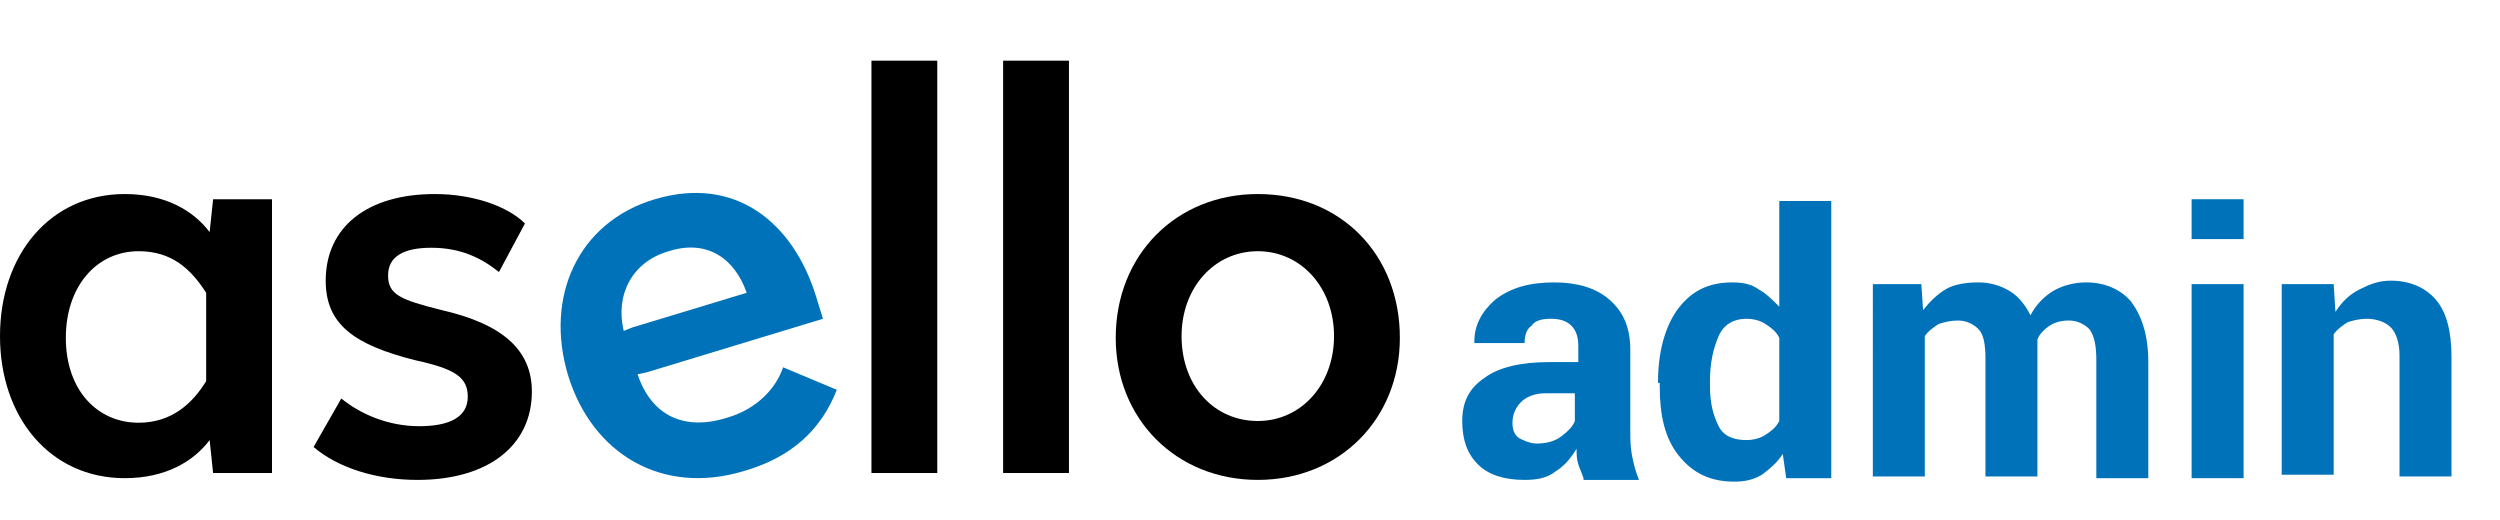
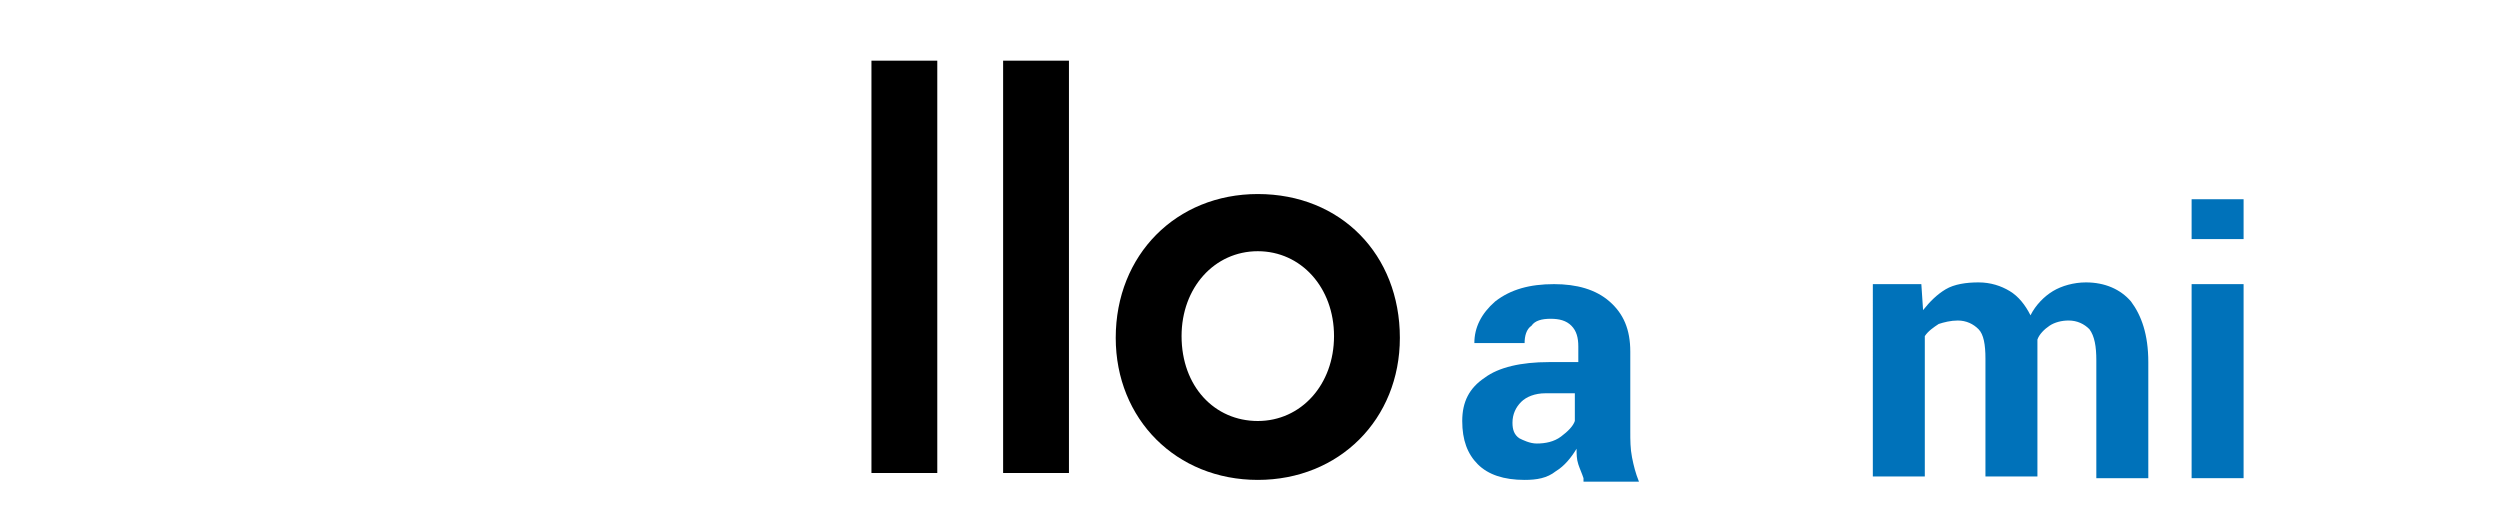
<svg xmlns="http://www.w3.org/2000/svg" version="1.1" id="Ebene_1" x="0px" y="0px" viewBox="0 0 144.3 30" style="enable-background:new 0 0 144.3 30;" xml:space="preserve">
  <style type="text/css">
	.st0{fill:#0072BA;}
</style>
  <path d="M72.6,14.5c2.5,0,4.4,2.1,4.4,4.9c0,2.8-1.9,4.9-4.4,4.9s-4.4-2-4.4-4.9C68.2,16.6,70.1,14.5,72.6,14.5 M72.6,11.2  c-4.7,0-8.2,3.5-8.2,8.3c0,4.7,3.5,8.2,8.2,8.2c4.7,0,8.2-3.5,8.2-8.2C80.8,14.7,77.4,11.2,72.6,11.2 M61.7,3.5h-3.8v23.8h3.8V3.5z   M54.1,3.5h-3.8v23.8h3.8V3.5z" />
-   <path class="st0" d="M36.5,18.9L36,19.1c-0.5-2.1,0.5-4,2.6-4.6c2.2-0.7,3.8,0.4,4.5,2.4L36.5,18.9 M37.3,21.5l10.2-3.1l-0.4-1.3  c-1.3-4.2-4.6-7-9.3-5.6c-4.4,1.3-6.4,5.6-5,10.2c1.4,4.5,5.4,6.9,10.1,5.5c2.8-0.8,4.5-2.4,5.4-4.7l-3.1-1.3  c-0.4,1.2-1.5,2.4-3.2,2.9c-2.5,0.8-4.4-0.1-5.2-2.5L37.3,21.5" />
-   <path d="M25.1,11.2c-3.9,0-6.3,1.9-6.3,5c0,2.5,1.6,3.7,5.2,4.6c2.3,0.5,3,1,3,2.1c0,1.2-1.1,1.7-2.8,1.7c-1.8,0-3.4-0.7-4.5-1.6  l-1.6,2.8c1.4,1.2,3.6,1.9,6,1.9c4.1,0,6.6-2,6.6-5.1c0-2.4-1.7-3.9-5.2-4.7c-2.4-0.6-3.1-0.9-3.1-2c0-1.1,0.9-1.6,2.5-1.6  c1.7,0,2.9,0.6,3.9,1.4l1.5-2.8C29.3,11.9,27.3,11.2,25.1,11.2 M8,14.5c1.9,0,3,1,3.9,2.4V22c-0.8,1.3-2,2.4-3.9,2.4  c-2.4,0-4.2-1.9-4.2-4.9S5.6,14.5,8,14.5 M7.2,11.2c-4.3,0-7.2,3.5-7.2,8.2c0,4.7,2.9,8.2,7.2,8.2c2.4,0,4-1,4.9-2.2l0.2,1.9h3.4  V11.5h-3.4l-0.2,1.9C11.2,12.2,9.6,11.2,7.2,11.2" />
  <g>
-     <path class="st0" d="M91.4,27.6c-0.1-0.3-0.2-0.5-0.3-0.8S91,26.2,91,25.9c-0.3,0.5-0.7,1-1.2,1.3c-0.5,0.4-1.1,0.5-1.8,0.5   c-1.2,0-2.1-0.3-2.7-0.9c-0.6-0.6-0.9-1.4-0.9-2.5c0-1.1,0.4-1.9,1.3-2.5c0.8-0.6,2.1-0.9,3.7-0.9h1.7v-0.9c0-0.5-0.1-0.9-0.4-1.2   c-0.3-0.3-0.7-0.4-1.2-0.4c-0.5,0-0.9,0.1-1.1,0.4c-0.3,0.2-0.4,0.6-0.4,1l-2.9,0l0-0.1c0-0.9,0.4-1.7,1.2-2.4c0.9-0.7,2-1,3.4-1   c1.3,0,2.4,0.3,3.2,1c0.8,0.7,1.2,1.6,1.2,2.9v4.6c0,0.5,0,1,0.1,1.5s0.2,0.9,0.4,1.4H91.4z M88.7,25.6c0.5,0,1-0.1,1.4-0.4   c0.4-0.3,0.7-0.6,0.8-0.9v-1.6h-1.7c-0.6,0-1.1,0.2-1.4,0.5c-0.3,0.3-0.5,0.7-0.5,1.2c0,0.4,0.1,0.7,0.4,0.9   C87.9,25.4,88.3,25.6,88.7,25.6z" />
-     <path class="st0" d="M95.7,22.1c0-1.8,0.4-3.2,1.1-4.2c0.8-1.1,1.8-1.6,3.2-1.6c0.6,0,1.1,0.1,1.5,0.4c0.4,0.2,0.8,0.6,1.2,1v-6.1   h3v16h-2.6l-0.2-1.4c-0.3,0.5-0.8,0.9-1.2,1.2c-0.5,0.3-1,0.4-1.6,0.4c-1.4,0-2.4-0.5-3.2-1.5c-0.8-1-1.1-2.3-1.1-4V22.1z    M98.7,22.3c0,1,0.2,1.7,0.5,2.3c0.3,0.6,0.9,0.8,1.6,0.8c0.4,0,0.8-0.1,1.1-0.3c0.3-0.2,0.6-0.4,0.8-0.8v-4.8   c-0.2-0.4-0.5-0.6-0.8-0.8s-0.7-0.3-1.1-0.3c-0.7,0-1.3,0.3-1.6,1c-0.3,0.7-0.5,1.5-0.5,2.6V22.3z" />
+     <path class="st0" d="M91.4,27.6c-0.1-0.3-0.2-0.5-0.3-0.8S91,26.2,91,25.9c-0.3,0.5-0.7,1-1.2,1.3c-0.5,0.4-1.1,0.5-1.8,0.5   c-1.2,0-2.1-0.3-2.7-0.9c-0.6-0.6-0.9-1.4-0.9-2.5c0-1.1,0.4-1.9,1.3-2.5c0.8-0.6,2.1-0.9,3.7-0.9h1.7v-0.9c0-0.5-0.1-0.9-0.4-1.2   c-0.3-0.3-0.7-0.4-1.2-0.4c-0.5,0-0.9,0.1-1.1,0.4c-0.3,0.2-0.4,0.6-0.4,1l-2.9,0c0-0.9,0.4-1.7,1.2-2.4c0.9-0.7,2-1,3.4-1   c1.3,0,2.4,0.3,3.2,1c0.8,0.7,1.2,1.6,1.2,2.9v4.6c0,0.5,0,1,0.1,1.5s0.2,0.9,0.4,1.4H91.4z M88.7,25.6c0.5,0,1-0.1,1.4-0.4   c0.4-0.3,0.7-0.6,0.8-0.9v-1.6h-1.7c-0.6,0-1.1,0.2-1.4,0.5c-0.3,0.3-0.5,0.7-0.5,1.2c0,0.4,0.1,0.7,0.4,0.9   C87.9,25.4,88.3,25.6,88.7,25.6z" />
    <path class="st0" d="M110.9,16.4l0.1,1.5c0.4-0.5,0.8-0.9,1.3-1.2c0.5-0.3,1.2-0.4,1.9-0.4c0.7,0,1.3,0.2,1.8,0.5   c0.5,0.3,0.9,0.8,1.2,1.4c0.3-0.6,0.8-1.1,1.3-1.4s1.2-0.5,1.9-0.5c1.1,0,2,0.4,2.6,1.1c0.6,0.8,1,1.9,1,3.5v6.7h-3v-6.8   c0-0.8-0.1-1.4-0.4-1.8c-0.3-0.3-0.7-0.5-1.2-0.5c-0.4,0-0.8,0.1-1.1,0.3c-0.3,0.2-0.6,0.5-0.7,0.8c0,0.1,0,0.2,0,0.3   c0,0.1,0,0.2,0,0.3v7.3h-3v-6.8c0-0.8-0.1-1.4-0.4-1.7c-0.3-0.3-0.7-0.5-1.2-0.5c-0.4,0-0.8,0.1-1.1,0.2c-0.3,0.2-0.6,0.4-0.8,0.7   v8.1h-3V16.4H110.9z" />
    <path class="st0" d="M129.5,13.8h-3v-2.3h3V13.8z M129.5,27.6h-3V16.4h3V27.6z" />
-     <path class="st0" d="M134.7,16.4l0.1,1.6c0.4-0.6,0.8-1,1.4-1.3s1.1-0.5,1.8-0.5c1.1,0,2,0.4,2.6,1.1c0.6,0.7,0.9,1.8,0.9,3.3v6.9   h-3v-7c0-0.7-0.2-1.3-0.5-1.6c-0.3-0.3-0.8-0.5-1.4-0.5c-0.4,0-0.8,0.1-1.1,0.2c-0.3,0.2-0.6,0.4-0.8,0.7v8.1h-3V16.4H134.7z" />
  </g>
</svg>